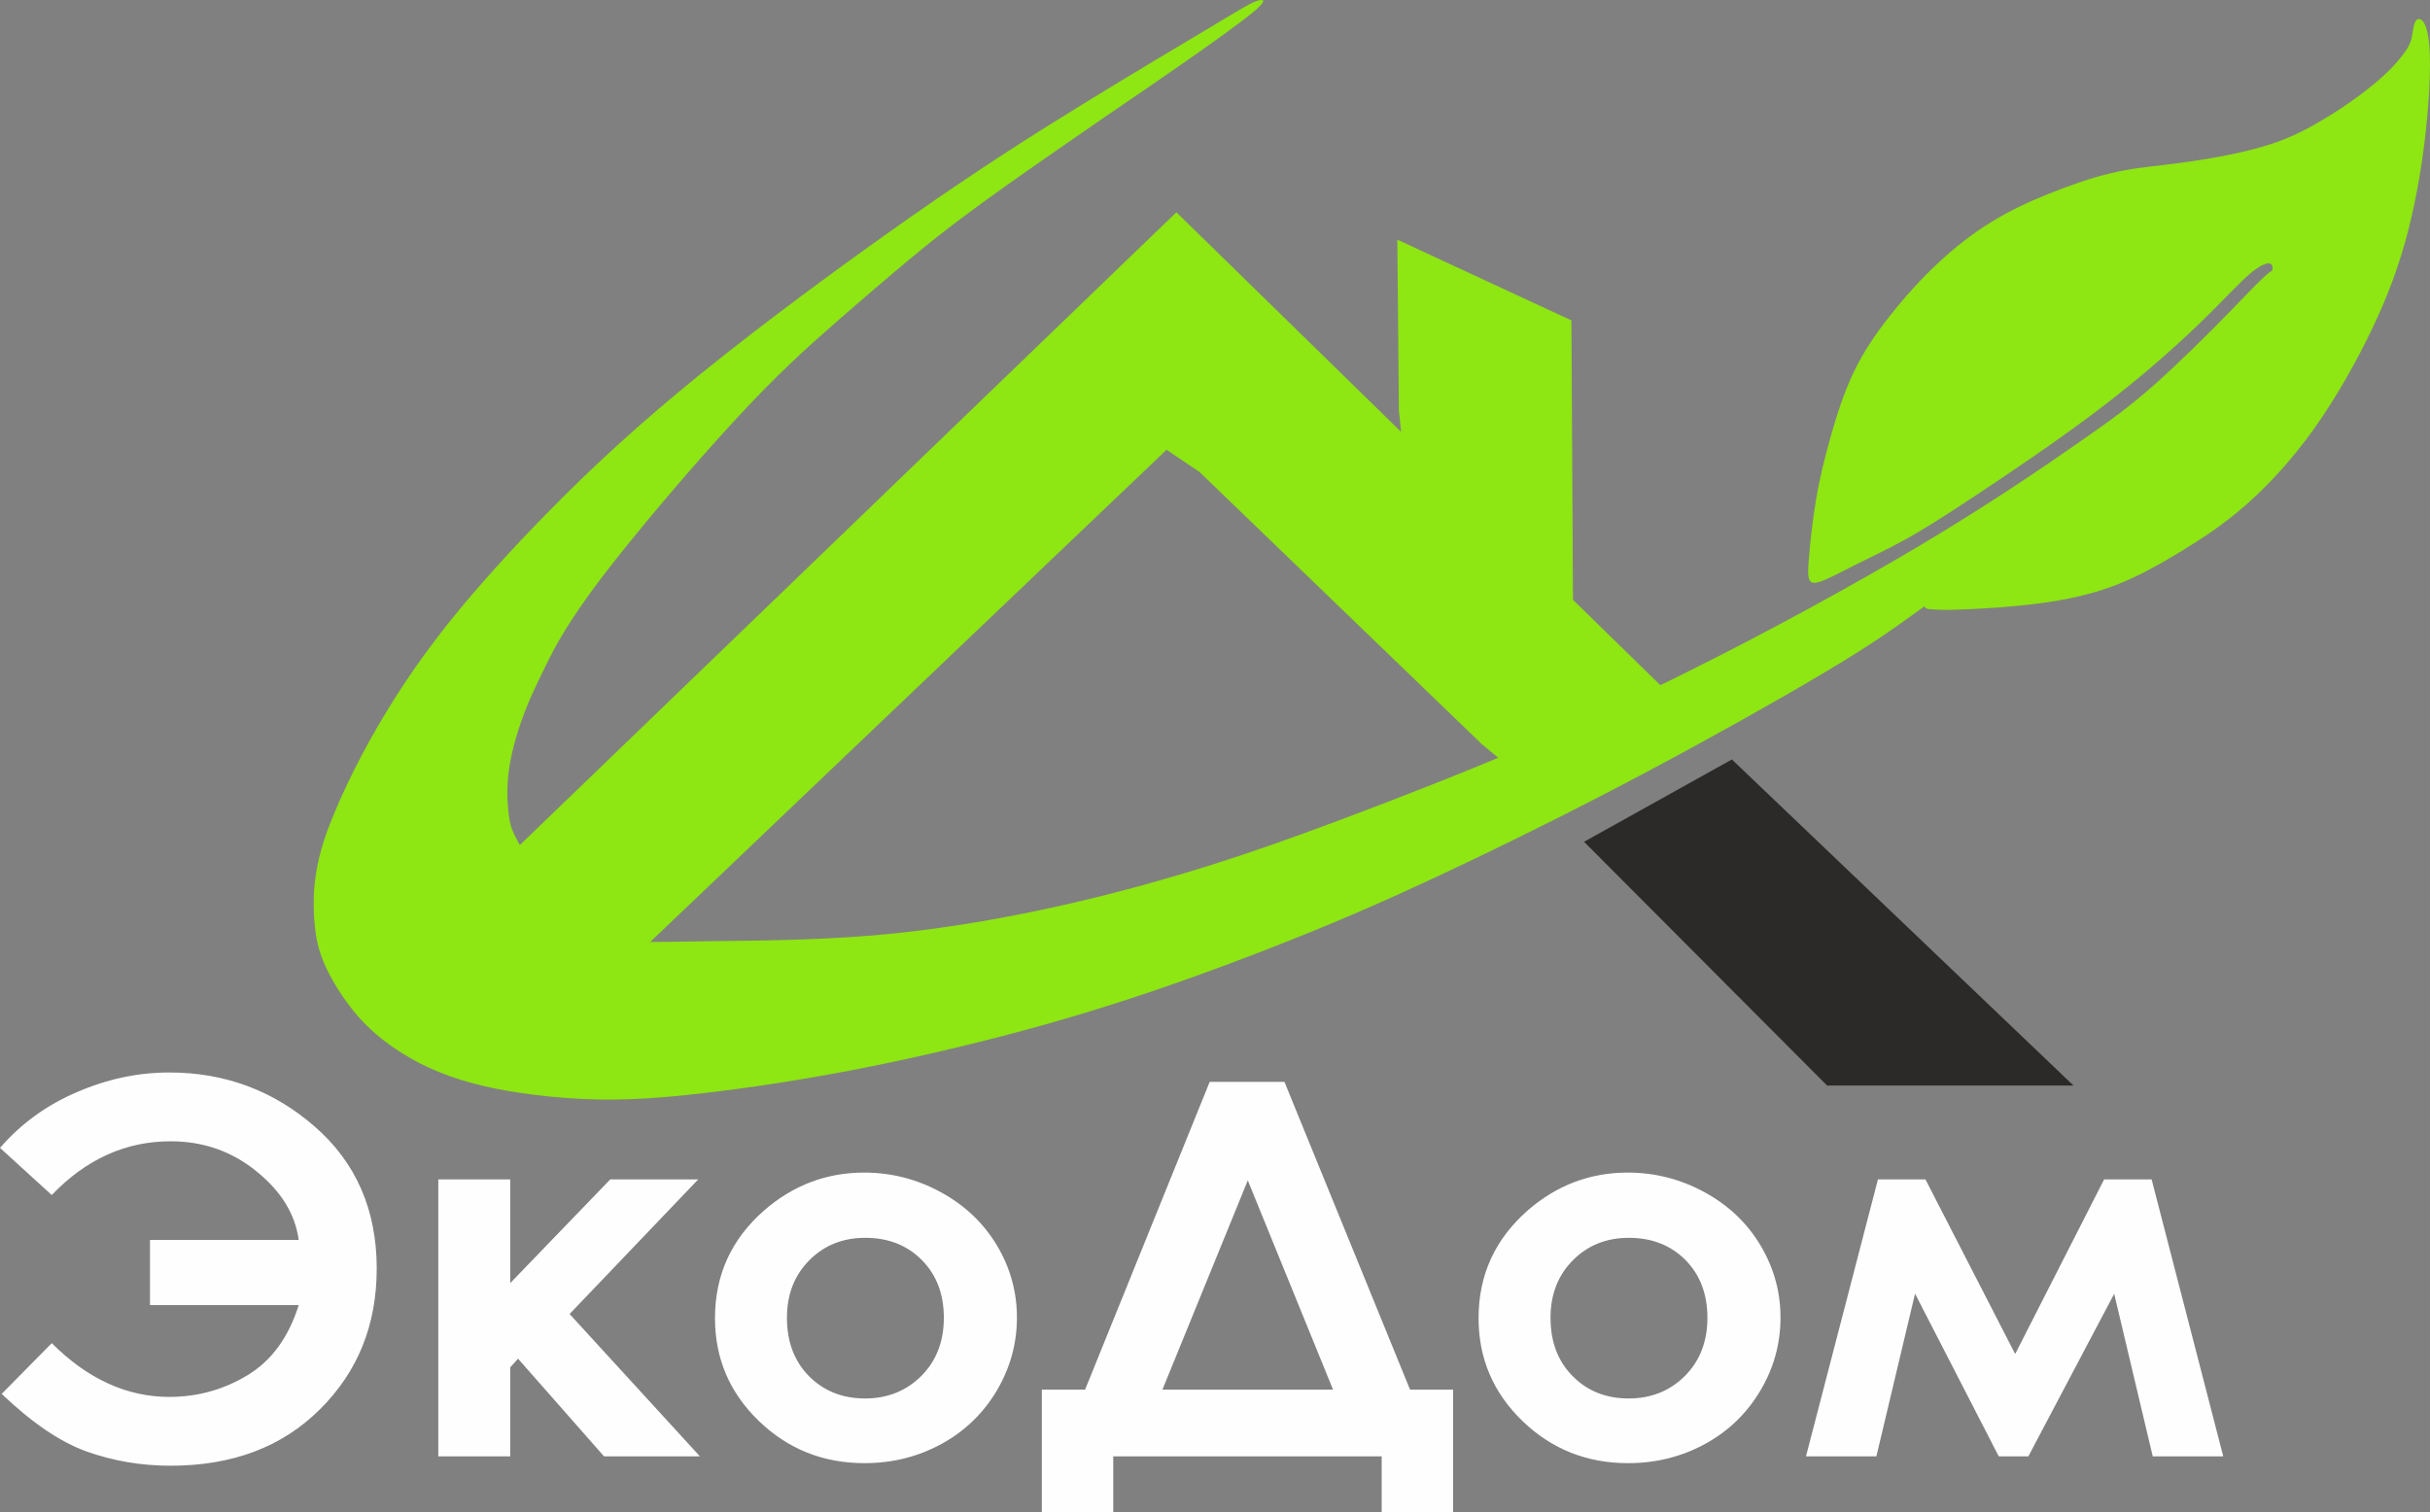
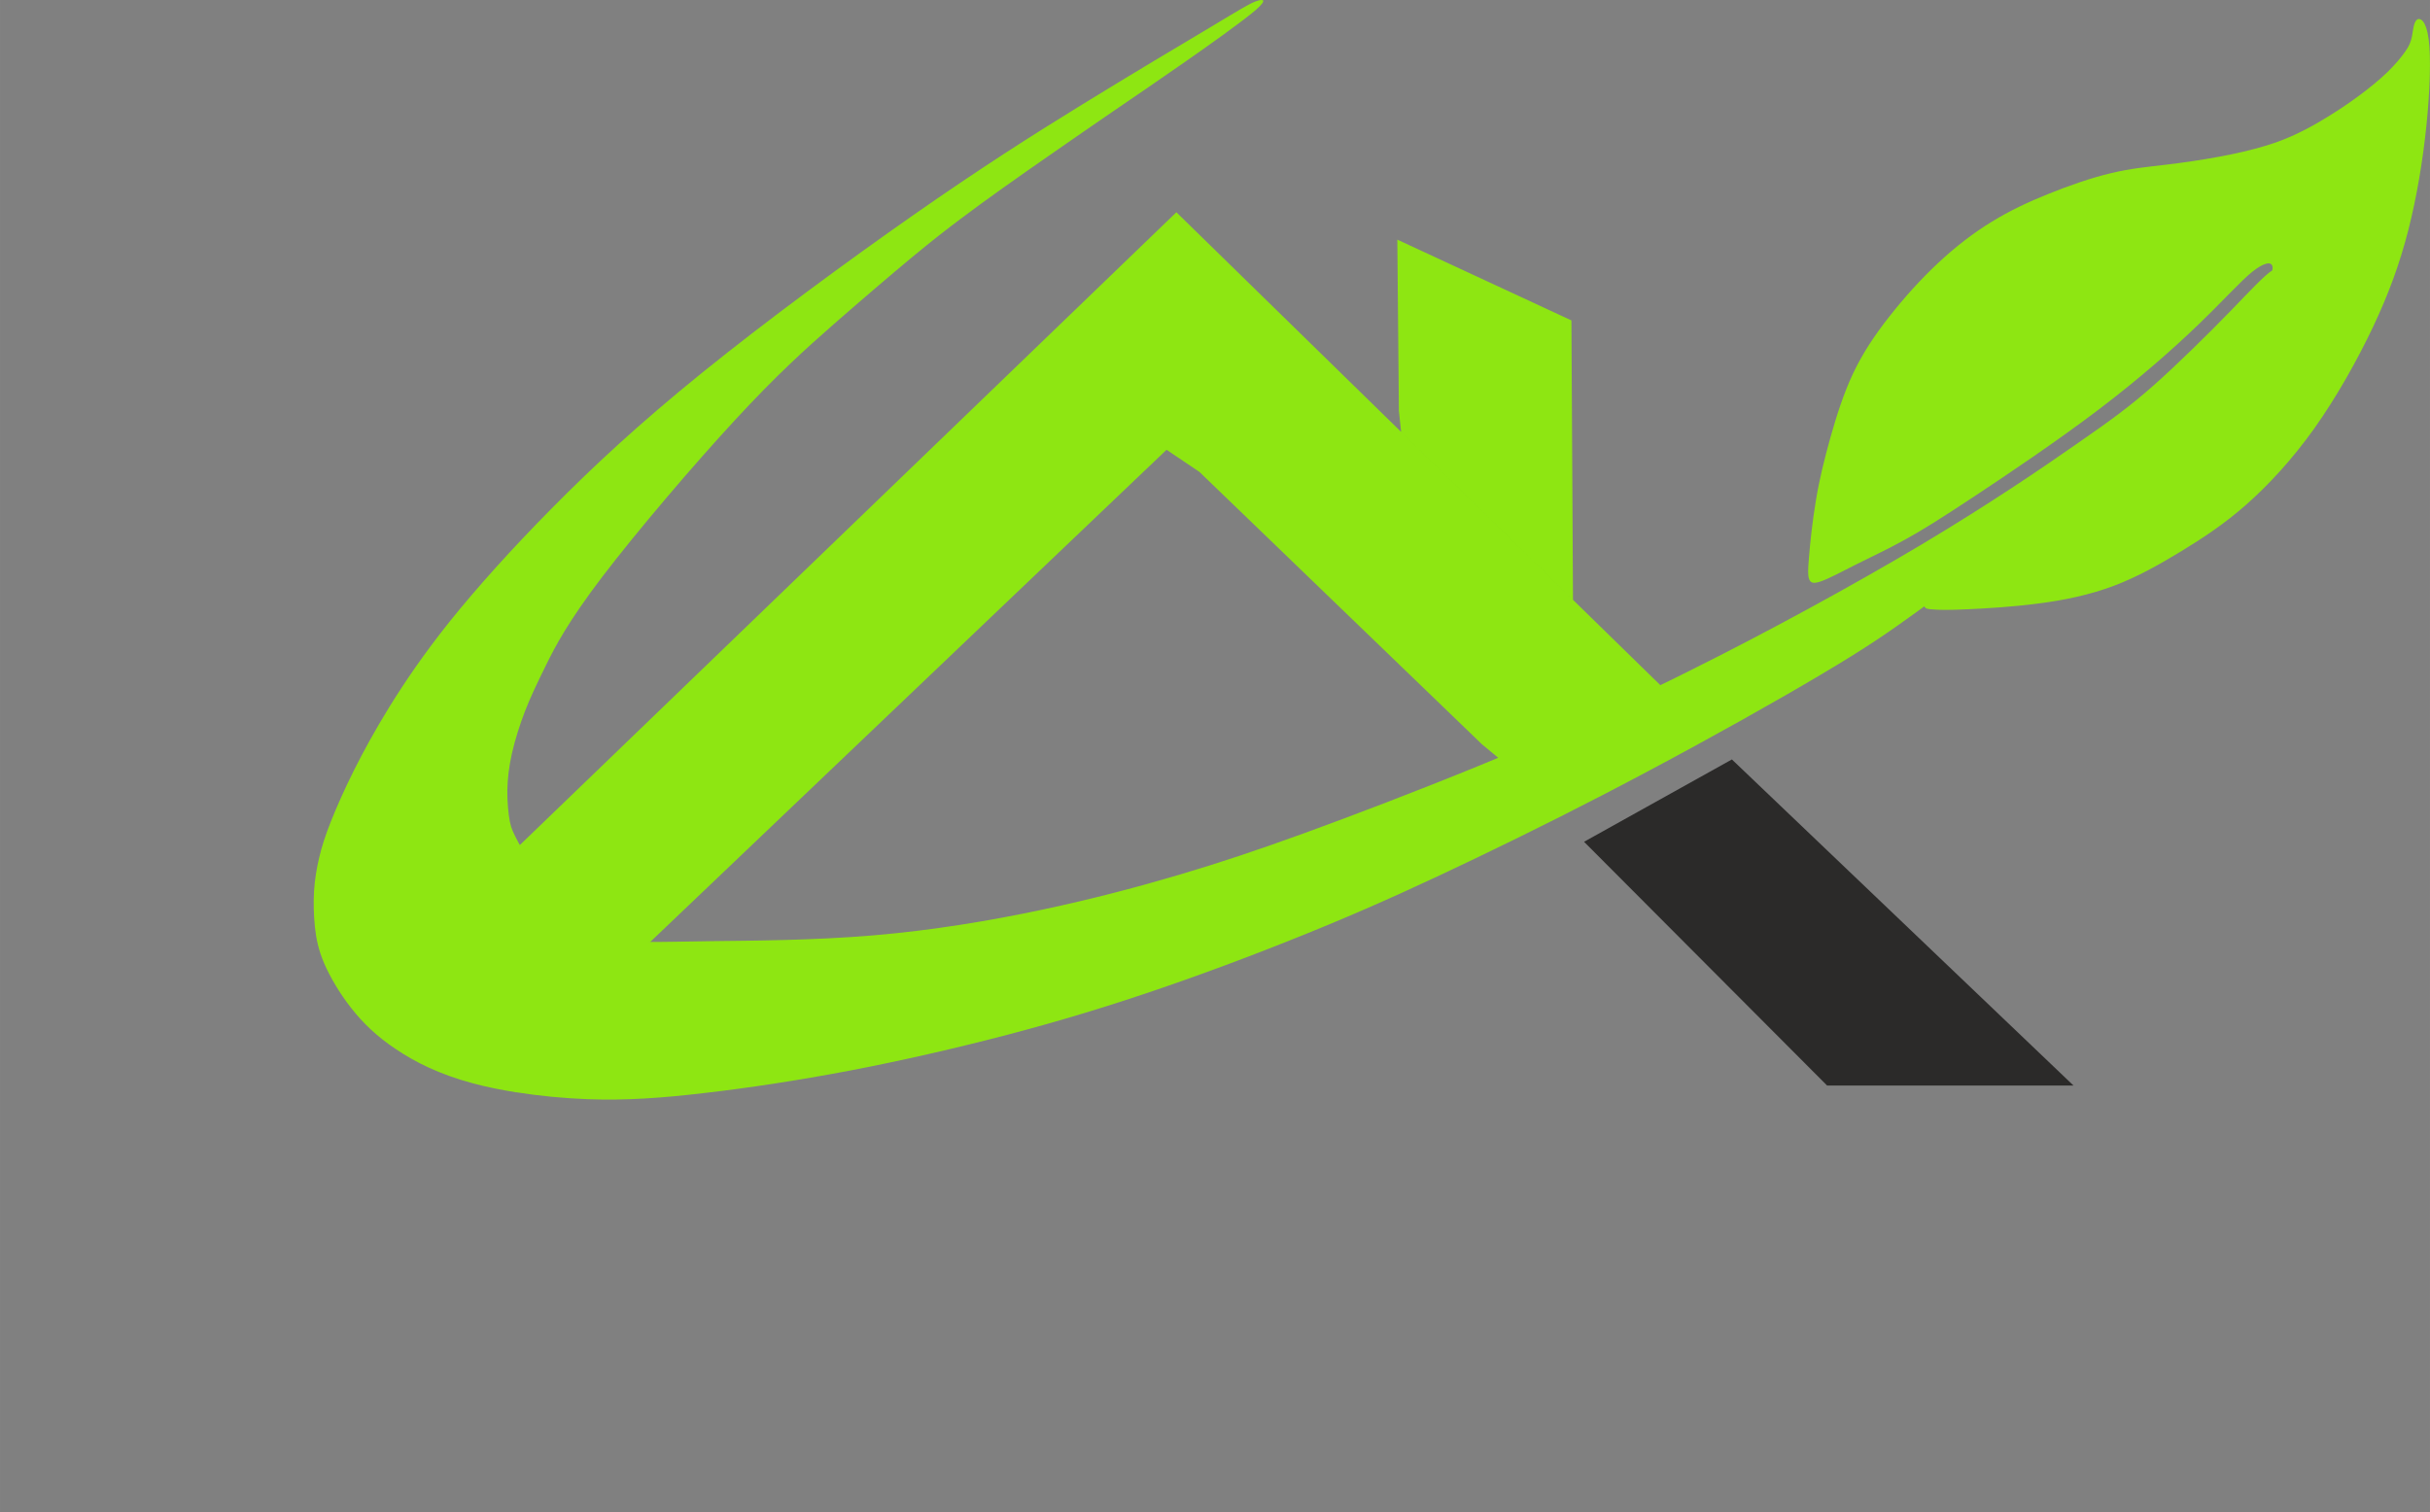
<svg xmlns="http://www.w3.org/2000/svg" xml:space="preserve" width="199.346mm" height="124.089mm" style="shape-rendering:geometricPrecision; text-rendering:geometricPrecision; image-rendering:optimizeQuality; fill-rule:evenodd; clip-rule:evenodd" viewBox="0 0 21745 13536">
  <rect x="0" y="0" width="21745" height="13536" fill="#808080" stroke="none" />
  <defs>
    <style type="text/css">  .fil0 {fill:#2B2A29} .fil1 {fill:#8EE612} .fil2 {fill:#FEFEFE;fill-rule:nonzero}  </style>
  </defs>
  <g id="Слой_x0020_1">
    <g id="_621106880">
      <polygon class="fil0" points="14175,7535 15498,6798 18555,9717 16350,9717 " />
      <path class="fil1" d="M21733 350c22,164 12,462 -20,774 -32,312 -86,638 -162,936 -76,297 -174,567 -316,867 -142,300 -328,630 -526,909 -199,279 -410,506 -608,681 -198,174 -385,297 -578,415 -194,118 -395,232 -608,312 -213,80 -438,128 -674,158 -235,31 -480,45 -641,52 -162,7 -241,7 -319,0 -28,-2 -56,-6 -60,-27l-70 51c-247,179 -447,318 -847,555 -399,238 -997,573 -1552,868 -555,296 -1067,551 -1529,773 -462,222 -873,411 -1342,606 -470,195 -996,396 -1480,562 -484,167 -925,299 -1388,421 -463,121 -948,232 -1413,321 -464,88 -907,155 -1290,199 -382,45 -703,69 -1053,56 -210,-8 -432,-29 -639,-62l-1 3 -2 -3c-137,-22 -269,-49 -387,-81 -299,-80 -517,-191 -687,-306 -171,-114 -293,-233 -397,-365 -104,-132 -190,-279 -243,-401 -52,-123 -72,-222 -83,-327 -11,-105 -14,-216 -8,-320 7,-105 23,-203 46,-300 23,-98 54,-195 105,-324 51,-129 122,-289 207,-459 86,-171 185,-353 318,-569 134,-216 302,-466 540,-764 239,-297 547,-642 909,-1008 361,-366 775,-753 1346,-1215 571,-462 1299,-998 1894,-1414 595,-416 1058,-711 1510,-989 452,-278 892,-540 1151,-694 258,-155 335,-203 399,-228 65,-24 117,-24 -1,79 -119,102 -409,308 -650,476 -241,168 -432,298 -618,425 -186,128 -368,253 -534,369 -167,116 -319,222 -455,319 -136,97 -256,184 -378,276 -123,92 -248,189 -438,346 -189,157 -444,375 -698,597 -253,222 -506,449 -884,858 -379,410 -883,1003 -1191,1407 -307,404 -418,619 -501,787 -83,168 -140,288 -189,414 -49,127 -90,259 -117,378 -27,120 -39,226 -41,331 -1,105 9,209 22,278 14,68 31,101 81,196l9 15 5875 -5664 4263 4167 68 66c85,-41 171,-83 258,-127 688,-342 1460,-763 2078,-1131 617,-369 1080,-685 1392,-903 313,-217 474,-335 688,-524 213,-189 477,-449 691,-669 162,-167 294,-311 369,-359 3,-12 4,-23 2,-32 -7,-50 -76,-40 -184,47 -107,88 -254,253 -477,468 -223,215 -522,480 -892,761 -370,281 -811,578 -1115,779 -304,201 -470,305 -625,390 -154,85 -296,151 -428,217 -133,67 -255,133 -326,156 -71,24 -91,5 -101,-26 -10,-30 -10,-73 0,-193 10,-121 30,-319 62,-508 31,-189 76,-369 129,-560 54,-191 118,-395 204,-577 86,-181 193,-342 323,-507 130,-166 282,-336 439,-482 157,-147 318,-270 480,-369 162,-99 323,-175 505,-248 181,-73 382,-144 561,-186 179,-43 335,-57 495,-76 159,-19 321,-43 472,-71 152,-28 294,-61 412,-97 118,-35 211,-73 299,-116 88,-42 171,-89 260,-144 88,-54 181,-115 274,-184 93,-68 186,-144 260,-215 73,-71 127,-137 161,-186 35,-50 49,-83 60,-136 10,-54 15,-127 45,-149 29,-21 83,10 104,174zm-16012 8081l49 0c197,2 298,-3 625,-7 327,-4 881,-6 1416,-51 535,-45 1052,-132 1514,-230 462,-98 869,-207 1231,-314 363,-108 682,-214 1118,-372 436,-159 989,-369 1569,-606 54,-23 109,-45 164,-68l-146 -121 -2528 -2438 -294 -198 -4620 4405 -98 0zm7023 -4364l-206 -201 -20 -190 -14 -1531 1558 723 14 2501 -1332 -1302z" />
-       <path class="fil2" d="M463 12023l-448 454c271,259 524,431 761,516 237,84 486,127 750,127 554,0 999,-168 1337,-505 339,-336 508,-756 508,-1260 0,-526 -186,-950 -556,-1272 -370,-322 -804,-483 -1299,-483 -280,0 -556,58 -828,176 -272,116 -501,283 -688,499l463 422c307,-321 662,-481 1063,-481 293,0 550,90 769,269 221,178 346,382 378,614l-1331 0 0 583 1331 0c-90,287 -242,497 -457,627 -214,130 -448,195 -701,195 -379,0 -731,-160 -1052,-481zm3459 -1466l644 0 0 928 895 -928 787 0 -1151 1205 1166 1274 -858 0 -769 -874 -70 77 0 797 -644 0 0 -2479zm3811 -61c243,0 472,59 685,175 215,117 381,275 502,475 120,201 180,416 180,648 0,234 -61,452 -181,655 -121,203 -286,362 -494,476 -209,114 -438,172 -689,172 -370,0 -685,-126 -946,-378 -262,-253 -392,-560 -392,-920 0,-387 147,-709 443,-967 259,-224 556,-336 892,-336zm10 584c-201,0 -368,67 -501,201 -133,134 -200,305 -200,515 0,215 66,389 197,522 132,133 299,200 502,200 201,0 369,-68 504,-202 134,-135 201,-309 201,-520 0,-213 -66,-385 -198,-518 -131,-132 -300,-198 -505,-198zm3082 -1396l669 0 1124 2755 385 0 0 1097 -639 0 0 -500 -2402 0 0 500 -639 0 0 -1097 387 0 1115 -2755zm341 882l-764 1873 1527 0 -763 -1873zm3401 -70c243,0 471,59 685,175 215,117 381,275 501,475 120,201 180,416 180,648 0,234 -60,452 -181,655 -121,203 -285,362 -494,476 -209,114 -438,172 -689,172 -370,0 -685,-126 -946,-378 -261,-253 -392,-560 -392,-920 0,-387 148,-709 443,-967 259,-224 556,-336 893,-336zm9 584c-201,0 -368,67 -501,201 -133,134 -200,305 -200,515 0,215 66,389 198,522 131,133 298,200 501,200 202,0 370,-68 504,-202 134,-135 201,-309 201,-520 0,-213 -66,-385 -197,-518 -132,-132 -301,-198 -506,-198zm3457 1040l796 -1563 425 0 641 2479 -631 0 -345 -1455 -768 1455 -265 0 -749 -1456 -346 1456 -630 0 644 -2479 425 0 803 1563z" />
    </g>
  </g>
</svg>